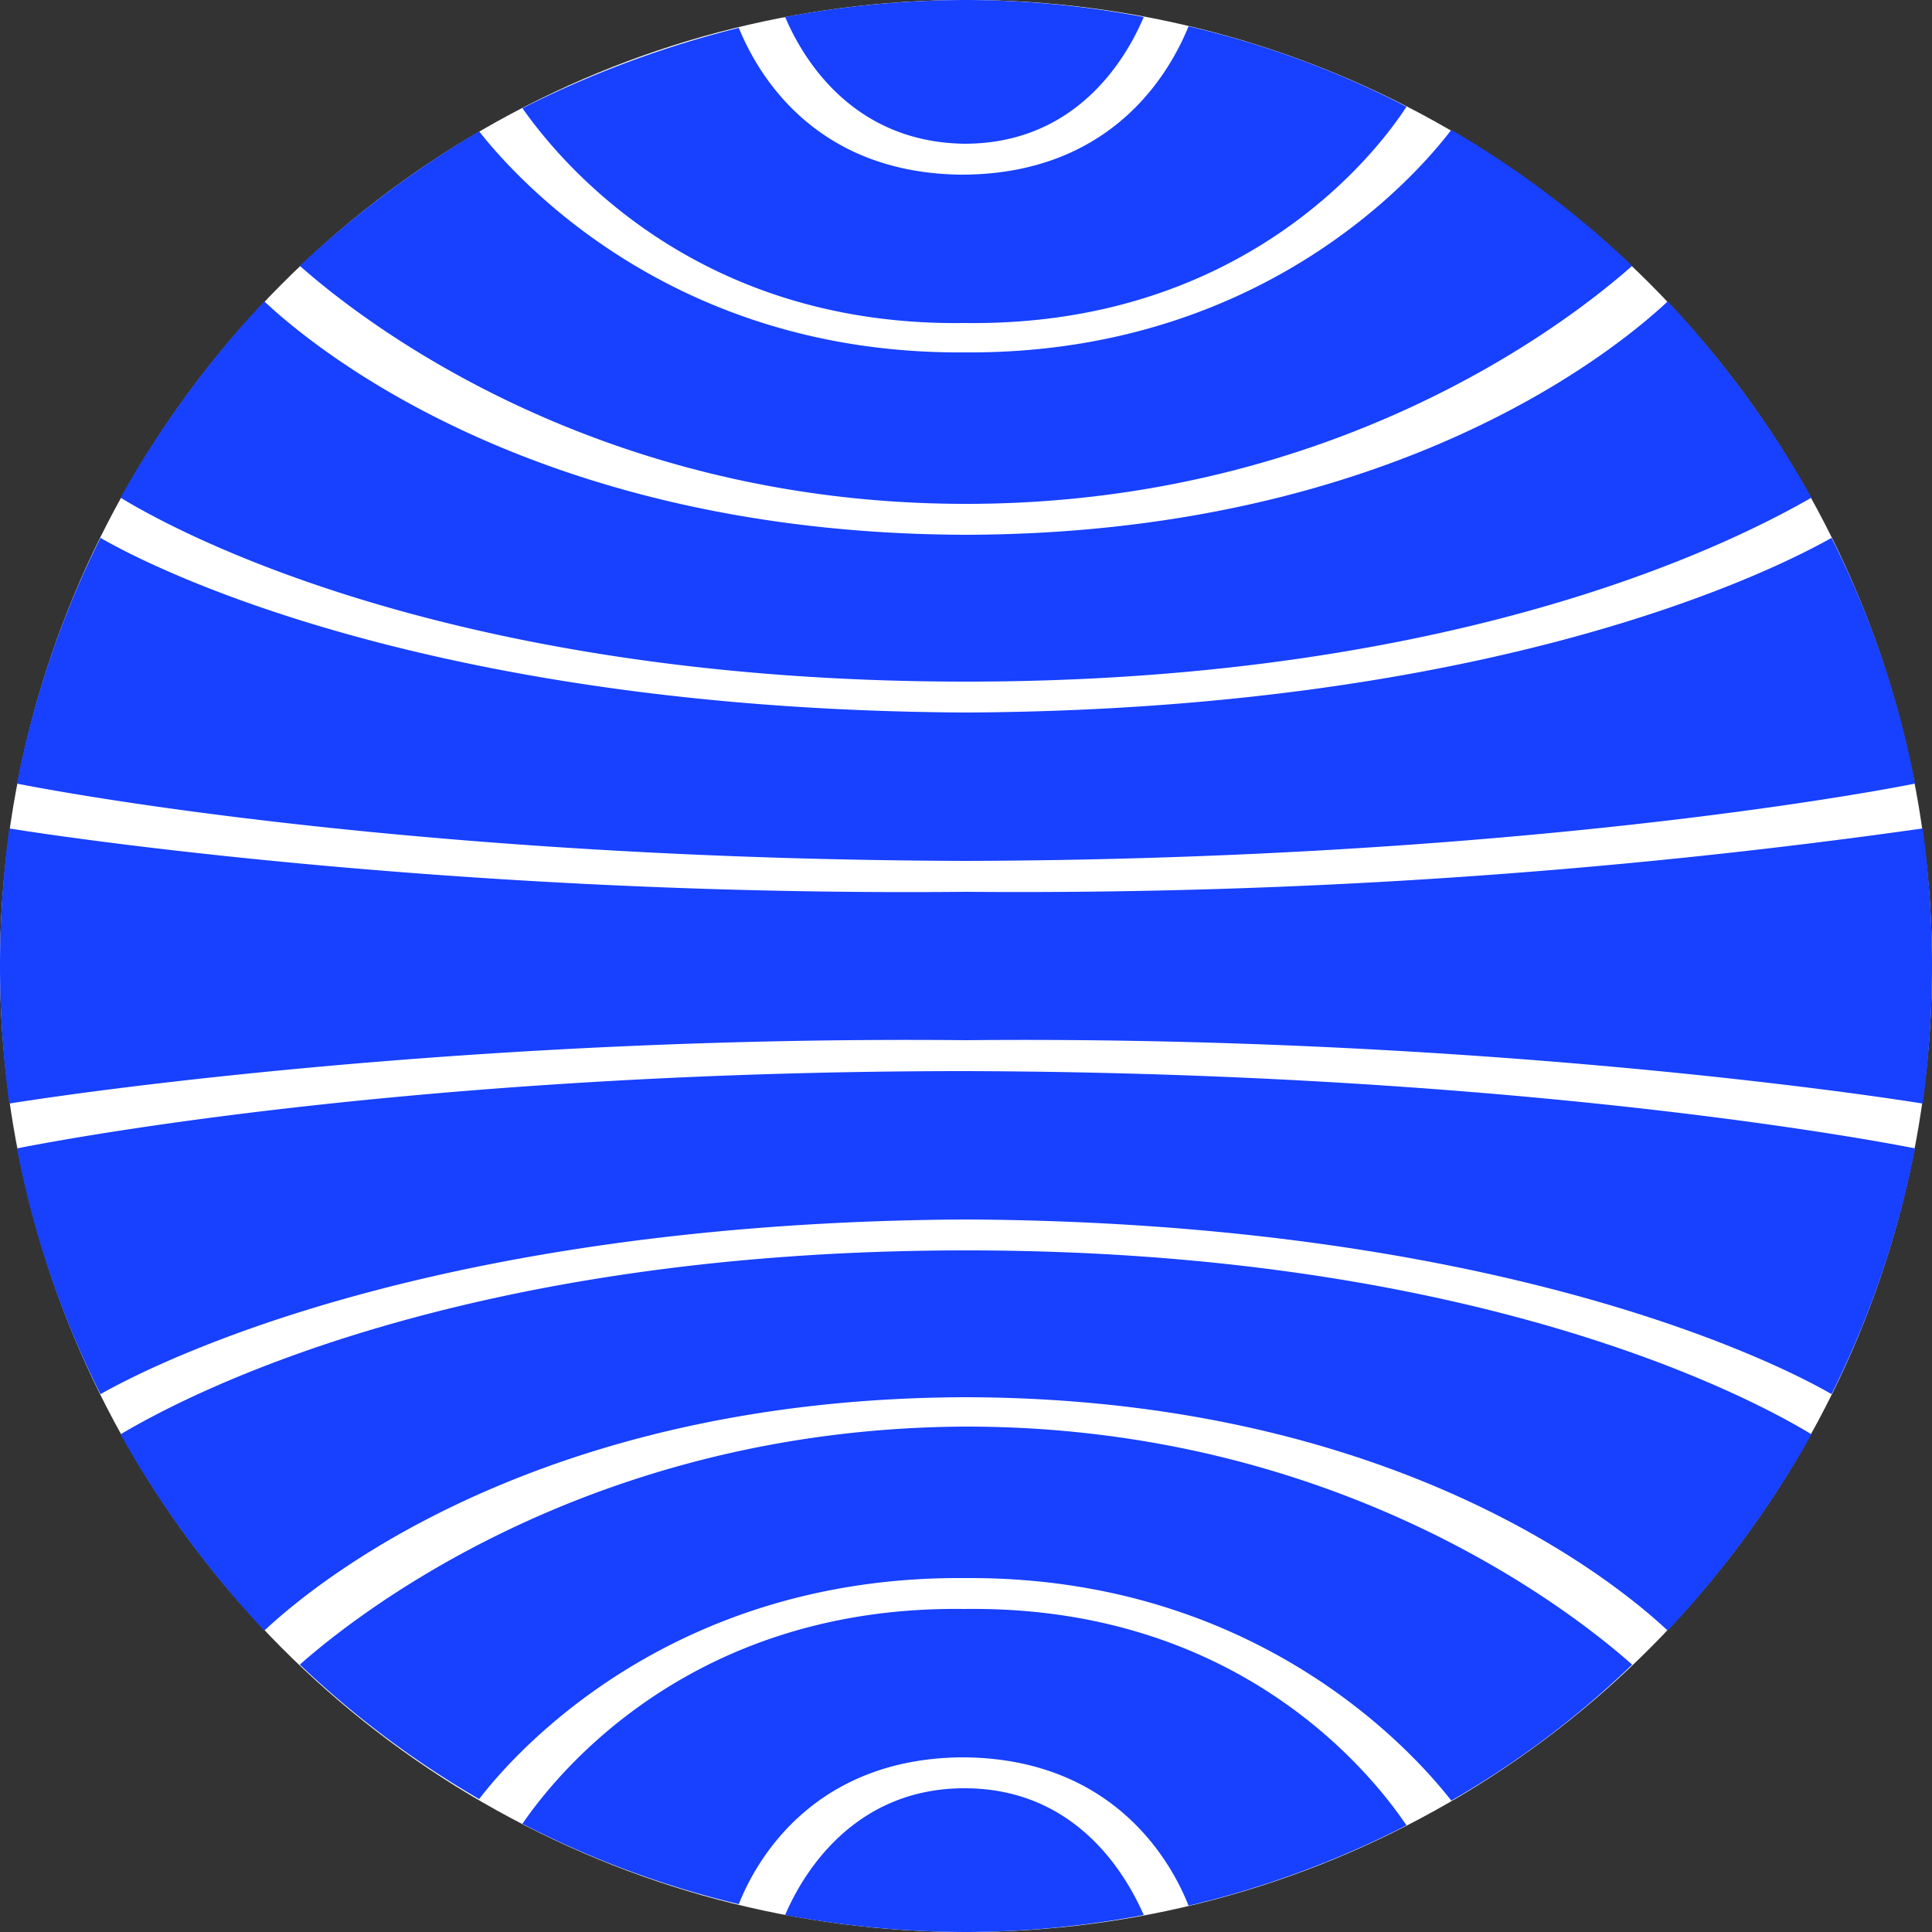
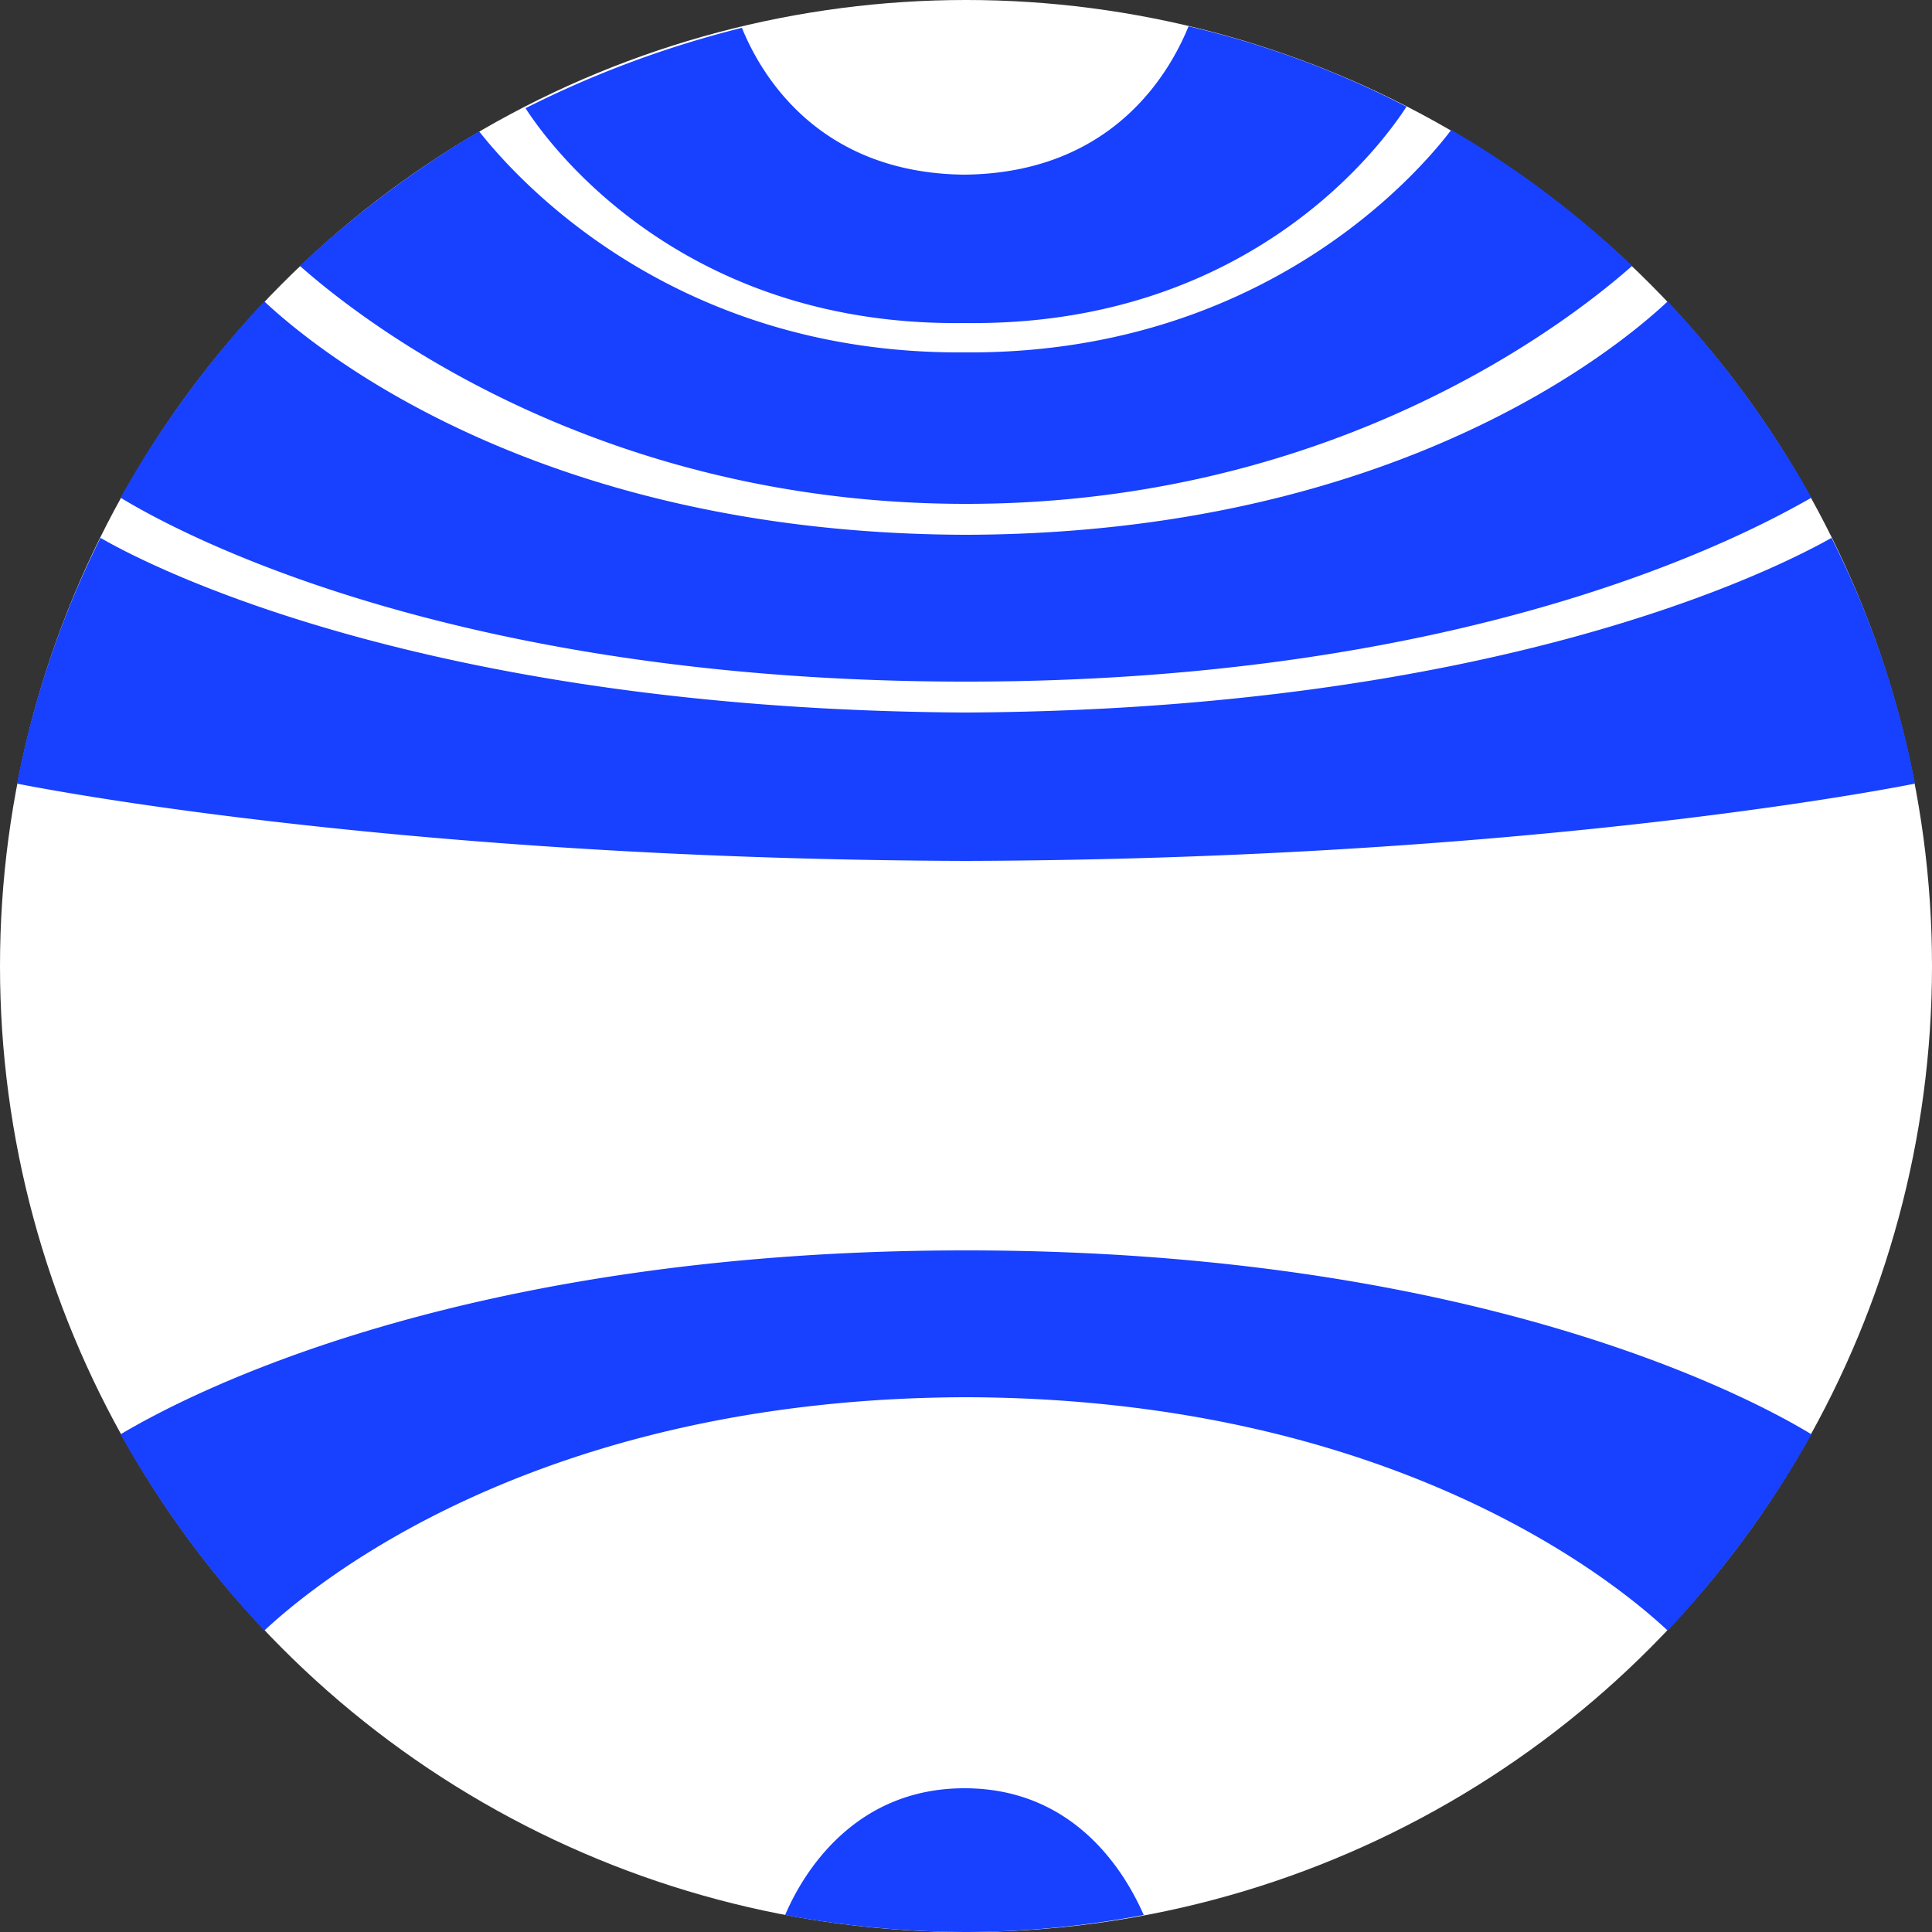
<svg xmlns="http://www.w3.org/2000/svg" viewBox="-20659 -2750 200 200">
  <rect x="-20659" y="-2750" width="200" height="200" fill="#333333" stroke="none" />
  <defs>
    <style>
      .cls-1 {
        fill: #fff;
      }

      .cls-2 {
        fill: #1740ff;
      }
    </style>
  </defs>
  <g id="Group_3605" data-name="Group 3605" transform="translate(-21078 -3736)">
    <circle id="Ellipse_668" data-name="Ellipse 668" class="cls-1" cx="100" cy="100" r="100" transform="translate(419 986)" />
    <g id="Group_3604" data-name="Group 3604" transform="translate(419 986)">
-       <path id="Path_229" data-name="Path 229" class="cls-2" d="M100,198.02c49.76-.48,90.08,5.12,99.04,6.56a106.09,106.09,0,0,0,0-28.48A667.019,667.019,0,0,1,100,182.66c-49.76.48-90.08-5.12-99.04-6.56a106.094,106.094,0,0,0,0,28.48C9.92,203.14,50.24,197.54,100,198.02Z" transform="translate(0 -90.34)" />
      <path id="Path_230" data-name="Path 230" class="cls-2" d="M69.36,238.2c-11.52,0-16.8,8.96-18.56,13.12a103.129,103.129,0,0,0,18.72,1.76,99.641,99.641,0,0,0,18.4-1.76C86.16,247.32,81.04,238.2,69.36,238.2Z" transform="translate(30.48 -53.08)" />
-       <path id="Path_231" data-name="Path 231" class="cls-2" d="M69.36,137.38c11.68,0,16.8-8.96,18.56-13.12a99.632,99.632,0,0,0-18.4-1.76,103.12,103.12,0,0,0-18.72,1.76C52.56,128.42,57.68,137.22,69.36,137.38Z" transform="translate(30.48 -122.5)" />
      <path id="Path_232" data-name="Path 232" class="cls-2" d="M197.58,182.74a97.433,97.433,0,0,0-8.64-25.44c-6.24,3.52-34.88,17.76-89.44,18.08h-.32c-54.56-.32-83.36-14.56-89.44-18.08A99.483,99.483,0,0,0,1.1,182.74c8.96,1.76,45.28,7.84,98.24,8C152.3,190.58,188.62,184.5,197.58,182.74Z" transform="translate(0.66 -101.62)" />
-       <path id="Path_233" data-name="Path 233" class="cls-2" d="M79.4,154.92h.32c28.16.32,42.08-16.96,45.6-22.4a97.527,97.527,0,0,0-22.56-8.32c-1.76,4.32-7.52,15.2-23.2,15.36h-.32c-15.52-.16-21.28-10.88-23.04-15.2a107.35,107.35,0,0,0-22.4,8.32C37.64,138.12,51.56,155.24,79.4,154.92Z" transform="translate(20.28 -121.48)" />
+       <path id="Path_233" data-name="Path 233" class="cls-2" d="M79.4,154.92h.32c28.16.32,42.08-16.96,45.6-22.4a97.527,97.527,0,0,0-22.56-8.32c-1.76,4.32-7.52,15.2-23.2,15.36c-15.52-.16-21.28-10.88-23.04-15.2a107.35,107.35,0,0,0-22.4,8.32C37.64,138.12,51.56,155.24,79.4,154.92Z" transform="translate(20.28 -121.48)" />
      <path id="Path_234" data-name="Path 234" class="cls-2" d="M182.84,162.32A103.669,103.669,0,0,0,167.96,142c-5.12,4.8-28.16,24-72.48,24.16h-.32C50.84,166,27.8,146.8,22.68,142A103.669,103.669,0,0,0,7.8,162.32c6.56,4,35.04,19.04,87.52,19.04S176.12,166.16,182.84,162.32Z" transform="translate(4.68 -110.8)" />
-       <path id="Path_235" data-name="Path 235" class="cls-2" d="M79.72,226.6H79.4c-27.84-.32-41.76,16.64-45.6,22.24a99.055,99.055,0,0,0,22.4,8.32c1.76-4.48,7.68-15.04,23.04-15.2h.32c15.52.16,21.44,10.88,23.2,15.36A100.311,100.311,0,0,0,125.32,249C121.64,243.562,107.88,226.282,79.72,226.6Z" transform="translate(20.28 -60.041)" />
      <path id="Path_236" data-name="Path 236" class="cls-2" d="M157.32,144.98A100.609,100.609,0,0,0,138.6,130.9c-4,5.28-20.16,23.2-50.24,23.04h-.32c-29.76.16-45.92-17.6-50.08-22.88A106.1,106.1,0,0,0,19.4,144.98c5.6,4.96,29.92,24.64,68.96,24.64S151.72,149.94,157.32,144.98Z" transform="translate(11.64 -117.46)" />
-       <path id="Path_237" data-name="Path 237" class="cls-2" d="M1.1,199.8a97.432,97.432,0,0,0,8.64,25.44c6.24-3.52,34.88-17.76,89.44-18.08h.32c54.56.32,83.36,14.56,89.44,18.08a99.481,99.481,0,0,0,8.64-25.44c-8.96-1.76-45.28-7.84-98.24-8C46.38,191.8,10.06,198.04,1.1,199.8Z" transform="translate(0.66 -80.92)" />
      <path id="Path_238" data-name="Path 238" class="cls-2" d="M7.8,222.44a103.669,103.669,0,0,0,14.88,20.32c5.12-4.8,28.16-24,72.48-24.16h.32c44.32.16,67.36,19.36,72.48,24.16a103.67,103.67,0,0,0,14.88-20.32c-6.56-4-35.04-19.04-87.52-19.04S14.52,218.44,7.8,222.44Z" transform="translate(4.68 -73.96)" />
-       <path id="Path_239" data-name="Path 239" class="cls-2" d="M19.4,239.44a98.7,98.7,0,0,0,18.56,13.92c4.16-5.44,20.32-23.04,50.08-22.88h.32c30.08-.16,46.24,17.92,50.24,23.04a95.6,95.6,0,0,0,18.72-14.08c-5.6-4.96-29.92-24.64-68.96-24.64C49.32,214.96,25,234.48,19.4,239.44Z" transform="translate(11.64 -67.12)" />
    </g>
  </g>
</svg>